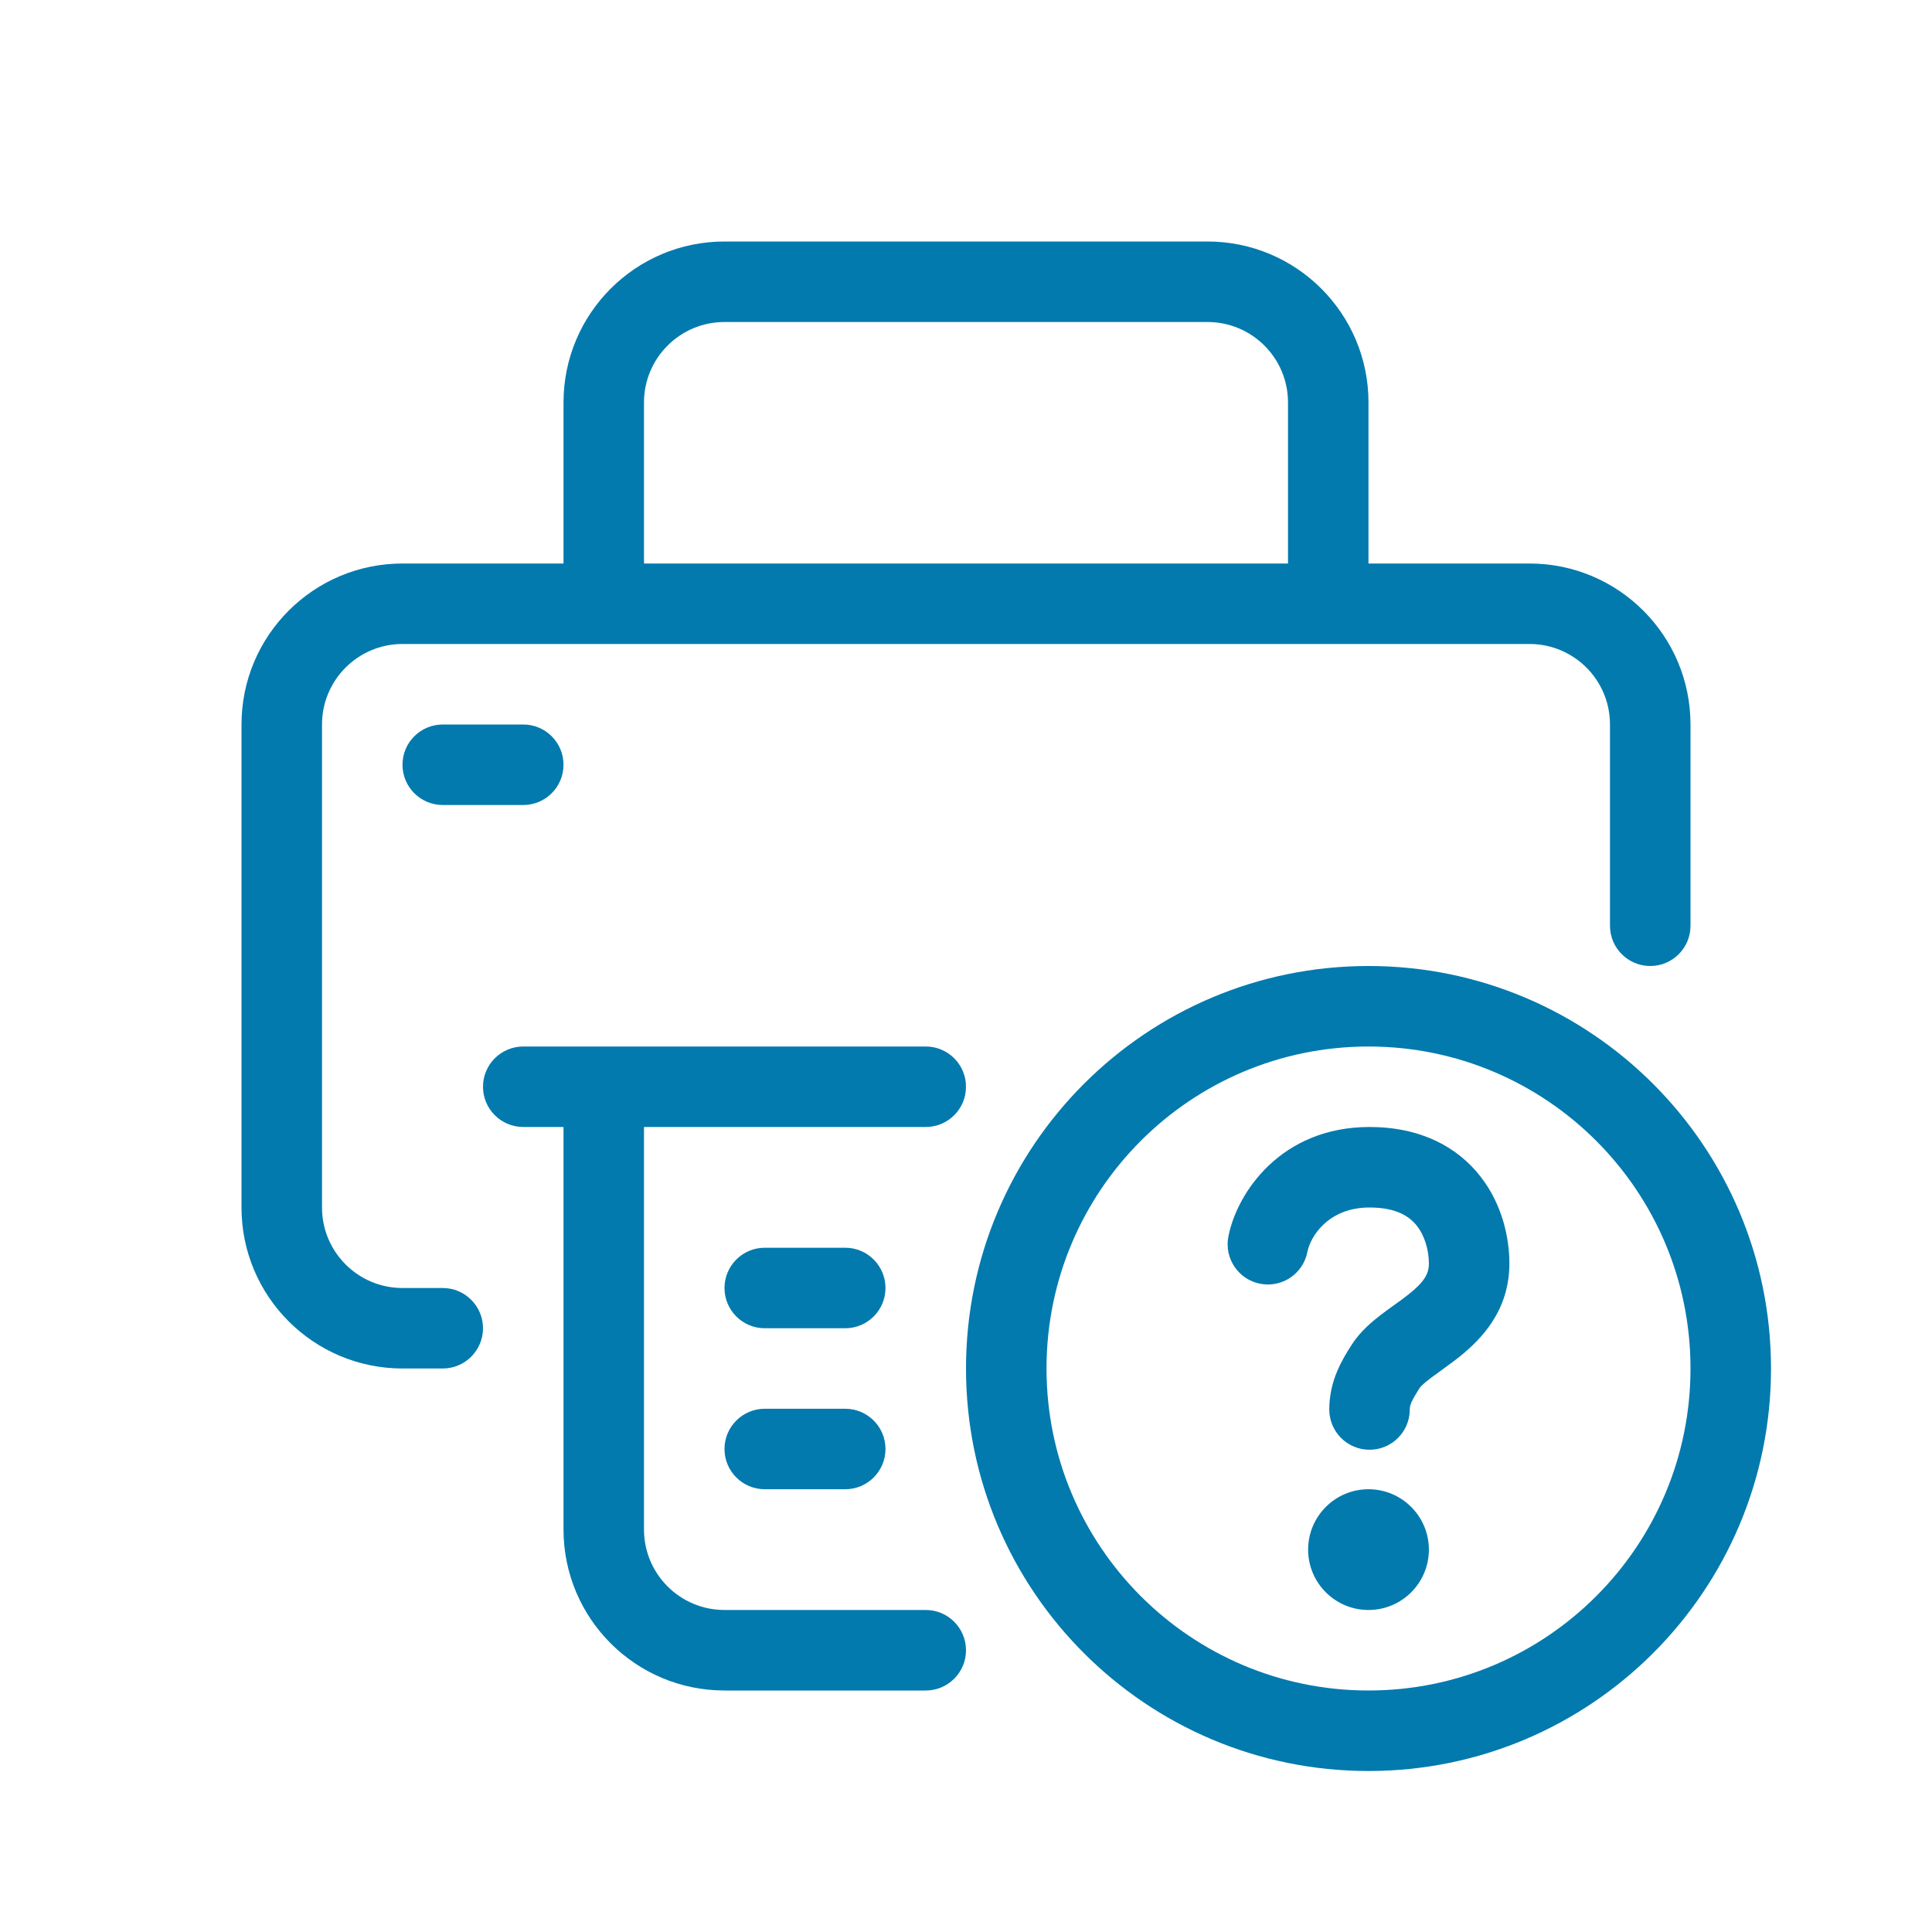
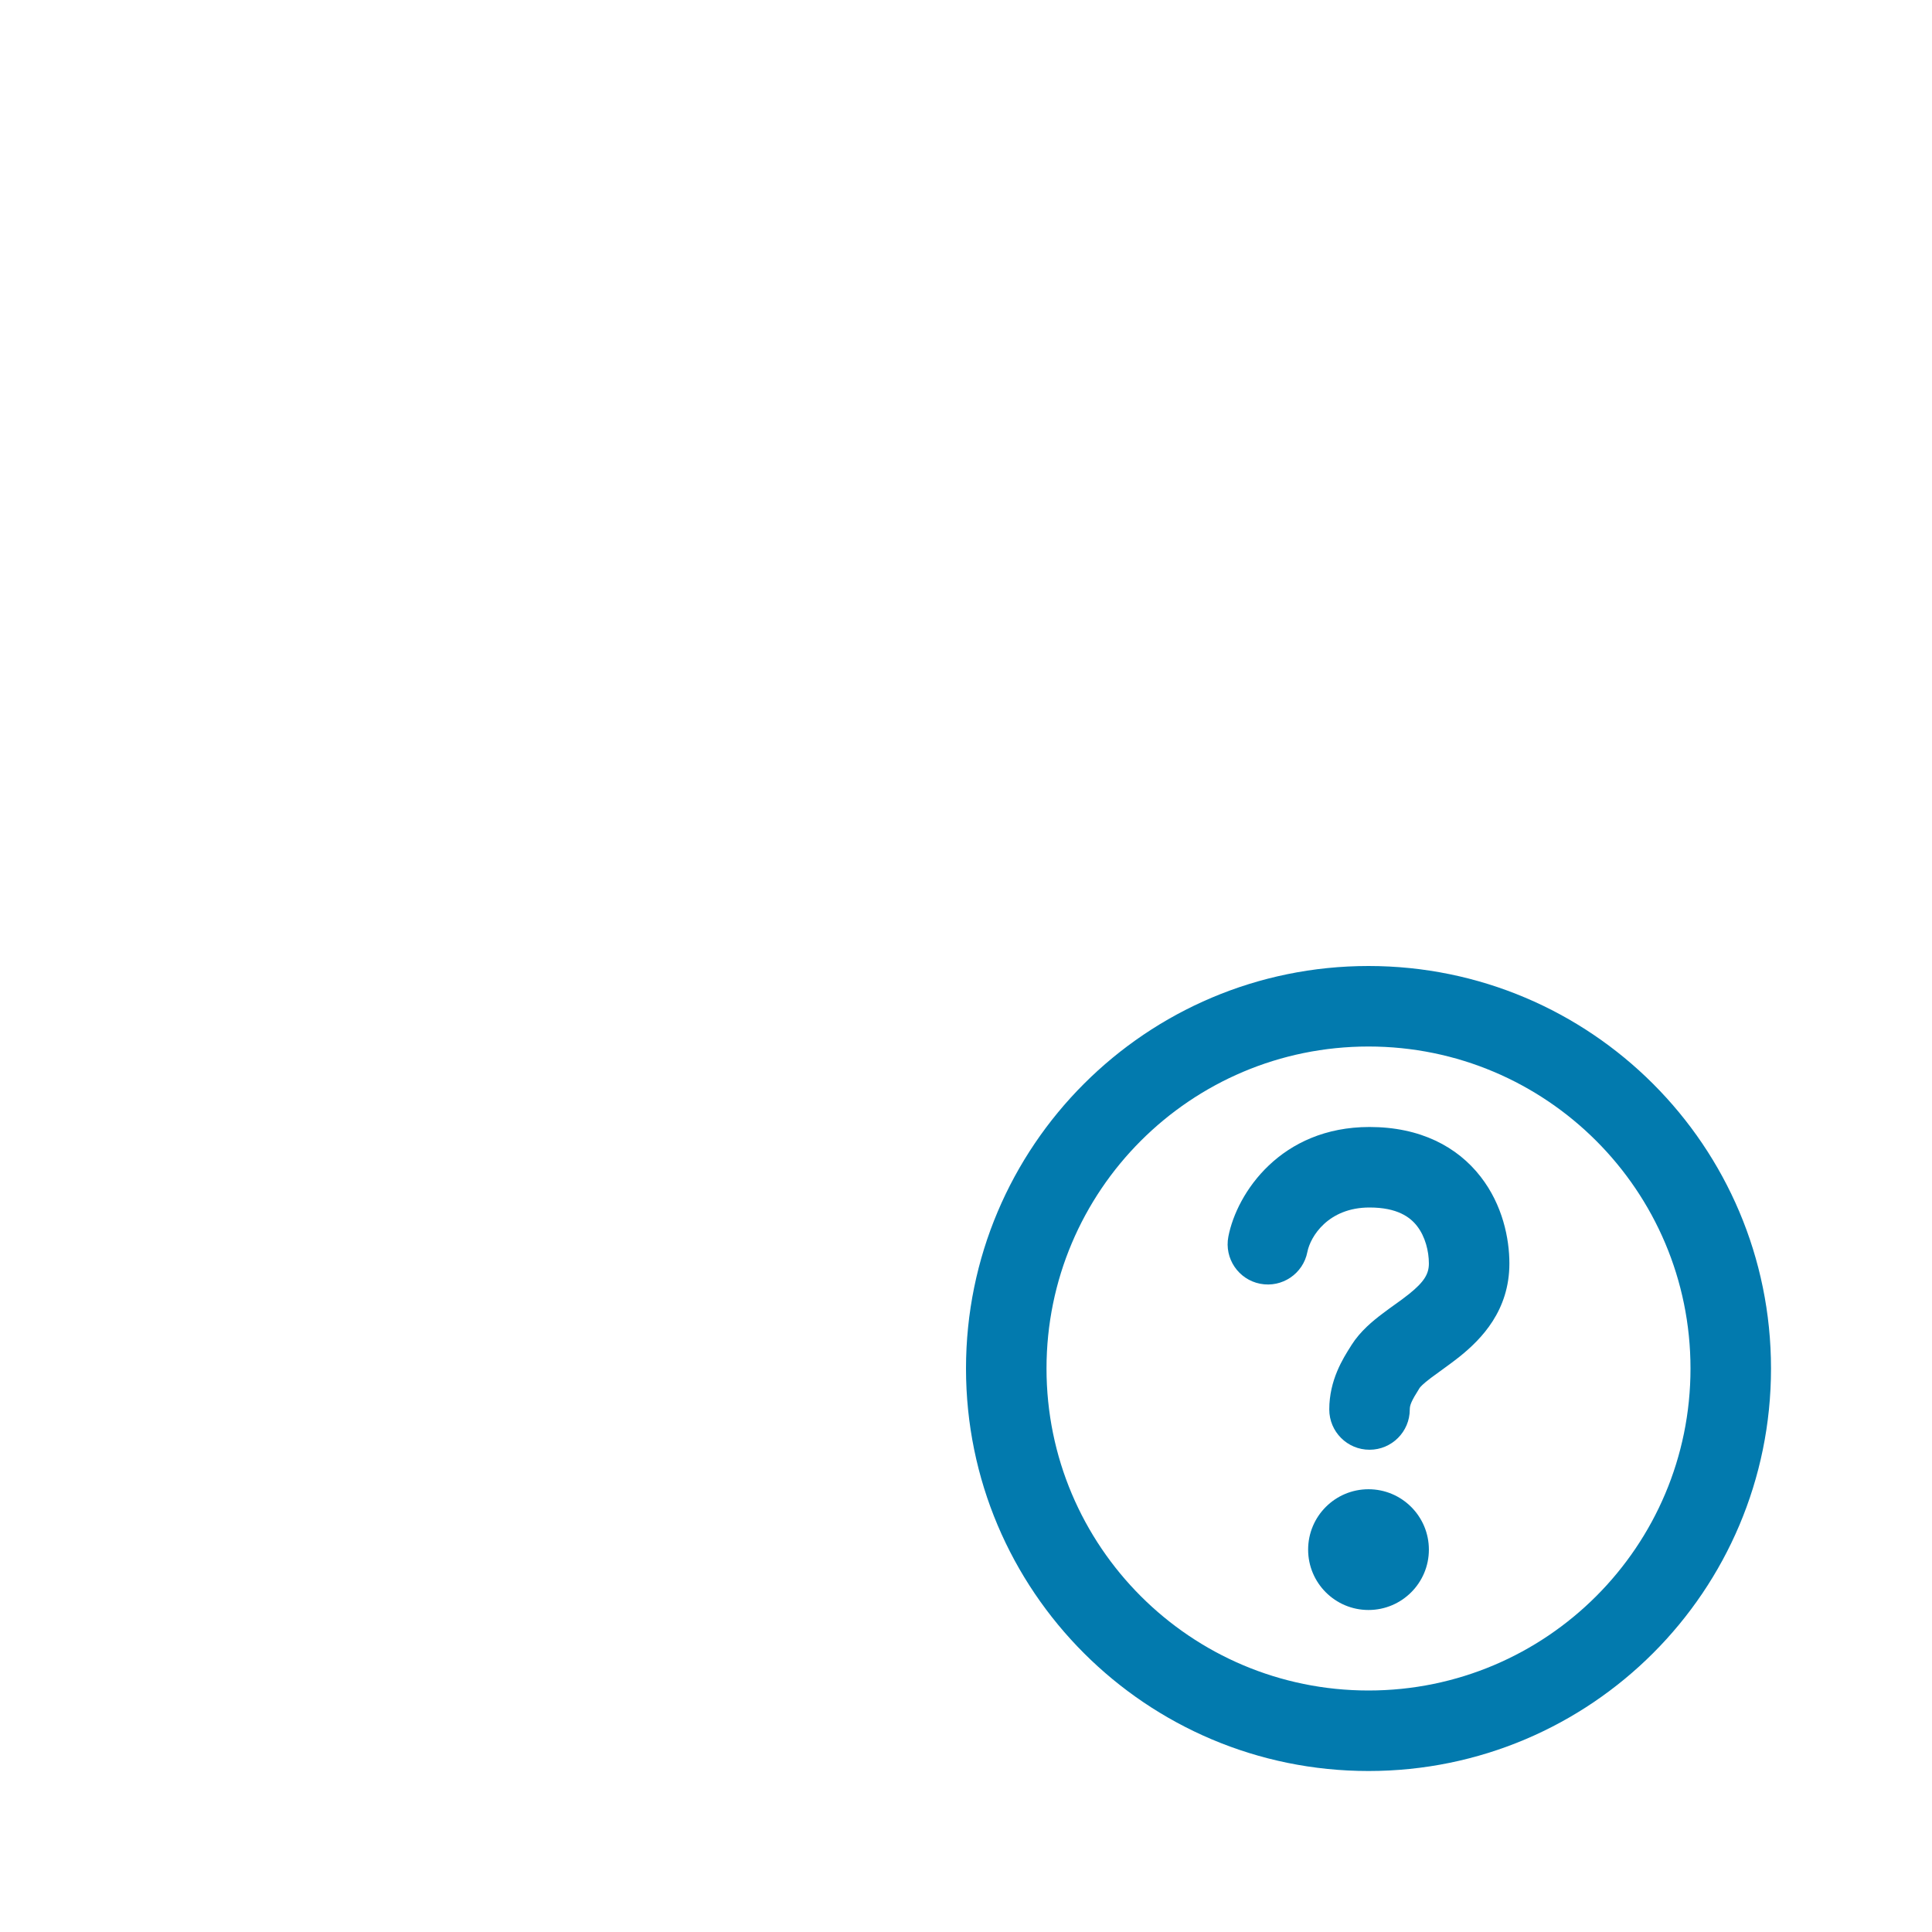
<svg xmlns="http://www.w3.org/2000/svg" width="70" height="70" viewBox="0 0 70 70" fill="none">
  <path d="M49.62 43.75C48.118 43.75 47.476 44.81 47.369 45.359C47.216 46.15 46.451 46.666 45.66 46.513C44.869 46.36 44.353 45.594 44.506 44.804C44.814 43.217 46.409 40.833 49.62 40.833C51.461 40.833 52.803 41.547 53.647 42.635C54.442 43.658 54.688 44.872 54.688 45.779C54.688 47.481 53.678 48.516 52.886 49.152C52.666 49.328 52.364 49.547 52.129 49.717C52.011 49.802 51.91 49.876 51.844 49.925C51.545 50.151 51.453 50.26 51.431 50.295C51.125 50.778 51.079 50.918 51.079 51.068C51.079 51.874 50.426 52.527 49.62 52.527C48.815 52.527 48.162 51.874 48.162 51.068C48.162 50.003 48.657 49.222 48.949 48.764L48.967 48.734C49.289 48.225 49.749 47.853 50.084 47.6C50.276 47.454 50.422 47.35 50.555 47.255C50.723 47.135 50.869 47.031 51.06 46.878C51.611 46.435 51.771 46.148 51.771 45.779C51.771 45.334 51.64 44.805 51.343 44.423C51.096 44.104 50.634 43.75 49.62 43.75Z" fill="#027AAE" />
  <path d="M51.771 56.146C51.771 57.354 50.791 58.333 49.583 58.333C48.375 58.333 47.396 57.354 47.396 56.146C47.396 54.938 48.375 53.958 49.583 53.958C50.791 53.958 51.771 54.938 51.771 56.146Z" fill="#027AAE" />
  <path fill-rule="evenodd" clip-rule="evenodd" d="M64.167 49.584C64.167 57.638 57.638 64.167 49.584 64.167C41.529 64.167 35 57.638 35 49.584C35 41.529 41.529 35 49.584 35C57.638 35 64.167 41.529 64.167 49.584ZM61.25 49.584C61.25 56.027 56.027 61.25 49.584 61.25C43.14 61.25 37.917 56.027 37.917 49.584C37.917 43.14 43.14 37.917 49.584 37.917C56.027 37.917 61.25 43.14 61.25 49.584Z" fill="#027AAE" />
-   <path fill-rule="evenodd" clip-rule="evenodd" d="M26.25 11.667C24.639 11.667 23.333 12.973 23.333 14.583V20.417H46.667V14.583C46.667 12.973 45.361 11.667 43.75 11.667H26.25ZM14.583 20.417H20.417V14.583C20.417 11.362 23.028 8.75 26.25 8.75H43.75C46.972 8.75 49.583 11.362 49.583 14.583V20.417H55.417C58.638 20.417 61.25 23.028 61.25 26.25V33.542C61.25 34.347 60.597 35 59.792 35C58.986 35 58.333 34.347 58.333 33.542V26.25C58.333 24.639 57.028 23.333 55.417 23.333H14.583C12.973 23.333 11.667 24.639 11.667 26.25V43.75C11.667 45.361 12.973 46.667 14.583 46.667H16.042C16.847 46.667 17.5 47.32 17.5 48.125C17.5 48.93 16.847 49.583 16.042 49.583H14.583C11.362 49.583 8.75 46.972 8.75 43.75V26.25C8.75 23.028 11.362 20.417 14.583 20.417ZM16.042 26.25C15.236 26.25 14.583 26.903 14.583 27.708C14.583 28.514 15.236 29.167 16.042 29.167H18.958C19.764 29.167 20.417 28.514 20.417 27.708C20.417 26.903 19.764 26.25 18.958 26.25H16.042ZM18.958 37.917C18.153 37.917 17.5 38.57 17.5 39.375C17.5 40.18 18.153 40.833 18.958 40.833H20.417V55.417C20.417 58.638 23.028 61.25 26.25 61.25H33.542C34.347 61.25 35 60.597 35 59.792C35 58.986 34.347 58.333 33.542 58.333H26.25C24.639 58.333 23.333 57.028 23.333 55.417V40.833H33.542C34.347 40.833 35 40.18 35 39.375C35 38.57 34.347 37.917 33.542 37.917H18.958ZM27.708 45.208C26.903 45.208 26.25 45.861 26.25 46.667C26.25 47.472 26.903 48.125 27.708 48.125H30.625C31.43 48.125 32.083 47.472 32.083 46.667C32.083 45.861 31.43 45.208 30.625 45.208H27.708ZM27.708 51.042C26.903 51.042 26.25 51.695 26.25 52.5C26.25 53.305 26.903 53.958 27.708 53.958H30.625C31.43 53.958 32.083 53.305 32.083 52.5C32.083 51.695 31.43 51.042 30.625 51.042H27.708Z" fill="#027AAE" />
</svg>